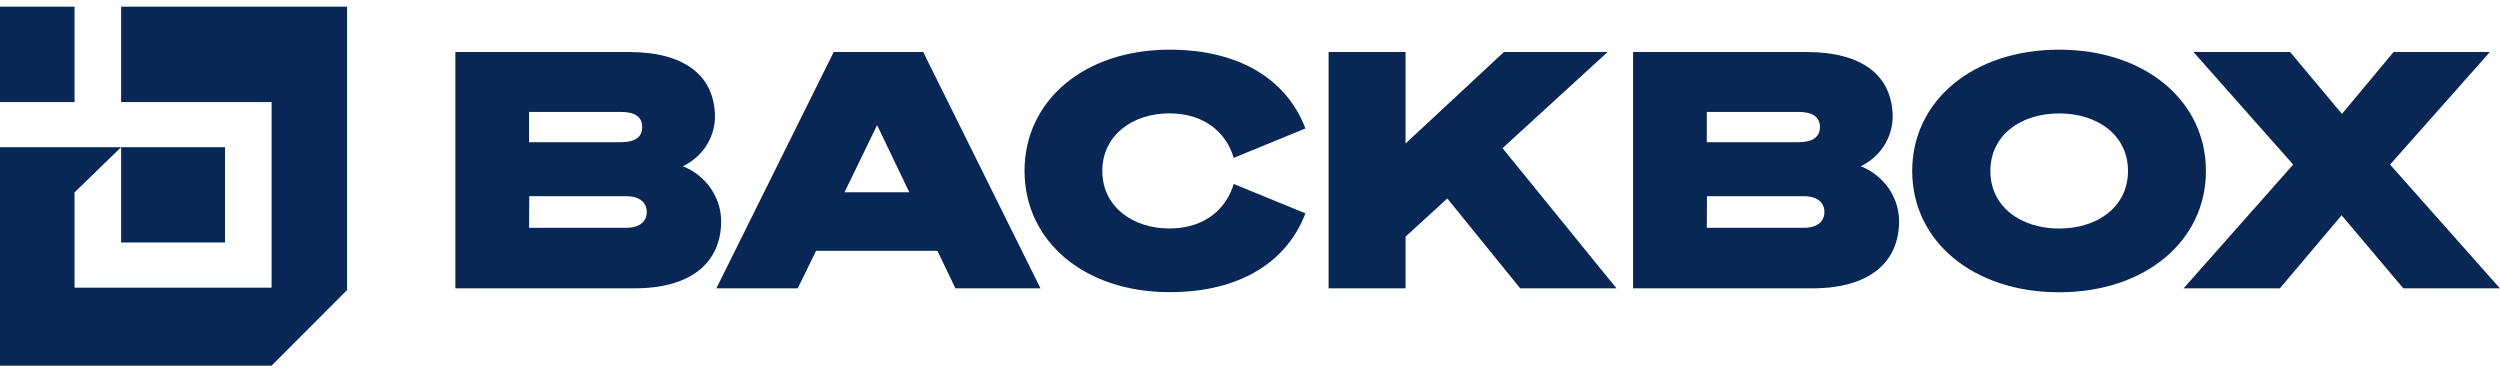
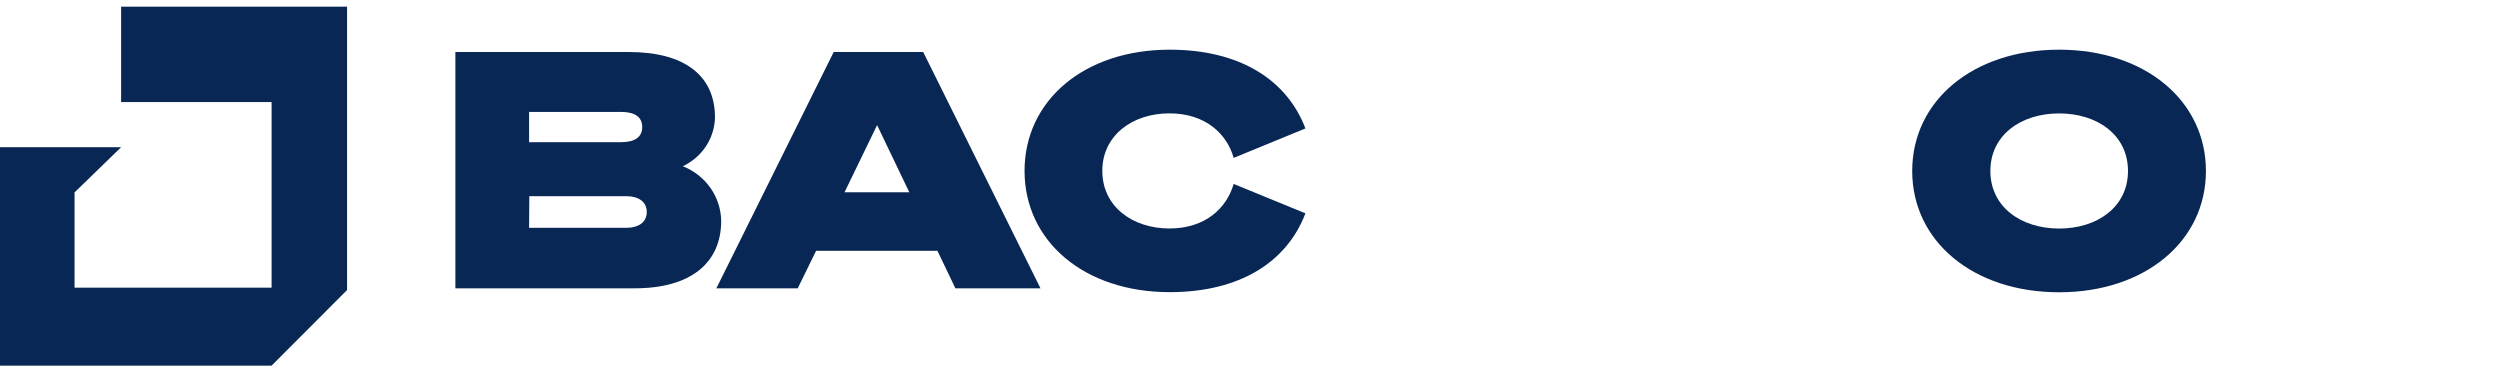
<svg xmlns="http://www.w3.org/2000/svg" width="188" height="28" viewBox="0 0 188 28" fill="none">
  <g clip-path="url(#clip0_457_8490)">
    <path d="M34.245 3.912H47.299C51.43 3.912 53.767 5.645 53.767 8.839C53.749 9.605 53.514 10.352 53.088 10.998C52.663 11.644 52.062 12.164 51.352 12.501C52.194 12.837 52.916 13.405 53.428 14.135C53.94 14.865 54.22 15.725 54.233 16.608C54.233 19.777 51.939 21.681 47.734 21.681H34.245V3.912ZM46.687 10.693C47.76 10.693 48.295 10.3 48.295 9.554C48.295 8.809 47.76 8.416 46.687 8.416H39.787V10.693H46.687ZM39.787 17.131H47.079C48.101 17.131 48.636 16.658 48.636 15.942C48.636 15.226 48.101 14.754 47.079 14.754H39.804L39.787 17.131Z" fill="#082754" />
    <path d="M69.425 3.912L78.244 21.681H71.845L70.495 18.86H61.37L59.99 21.681H53.871L62.694 3.912H69.425ZM63.509 14.456H68.378L65.958 9.408L63.509 14.456Z" fill="#082754" />
    <path d="M87.961 3.736C93.23 3.736 96.775 5.996 98.168 9.659L92.773 11.873C92.264 10.078 90.669 8.525 87.935 8.525C85.201 8.525 82.894 10.149 82.894 12.853C82.894 15.557 85.201 17.181 87.935 17.181C90.669 17.181 92.247 15.633 92.773 13.833L98.168 16.043C96.775 19.71 93.23 21.97 87.961 21.97C81.526 21.97 77.046 18.136 77.046 12.849C77.046 7.562 81.526 3.736 87.961 3.736Z" fill="#082754" />
-     <path d="M105.697 10.793L113.093 3.912H120.894L112.99 11.141L121.559 21.681H114.318L108.837 14.925L105.697 17.797V21.681H99.91V3.912H105.697V10.793Z" fill="#082754" />
-     <path d="M122.809 3.912H135.863C139.994 3.912 142.331 5.645 142.331 8.839C142.312 9.603 142.079 10.348 141.657 10.993C141.234 11.639 140.639 12.16 139.934 12.501C140.775 12.837 141.497 13.405 142.009 14.135C142.521 14.865 142.801 15.725 142.814 16.608C142.814 19.777 140.52 21.681 136.316 21.681H122.809V3.912ZM135.25 10.693C136.32 10.693 136.859 10.3 136.859 9.554C136.859 8.809 136.32 8.416 135.25 8.416H128.351V10.693H135.25ZM128.351 17.131H135.643C136.661 17.131 137.195 16.658 137.195 15.942C137.195 15.226 136.661 14.754 135.643 14.754H128.363L128.351 17.131Z" fill="#082754" />
    <path d="M165.886 12.857C165.886 18.144 161.302 21.979 154.842 21.979C148.382 21.979 143.798 18.144 143.798 12.857C143.798 7.57 148.382 3.736 154.842 3.736C161.302 3.736 165.886 7.57 165.886 12.857ZM149.676 12.857C149.676 15.561 151.979 17.186 154.851 17.186C157.723 17.186 160.025 15.561 160.025 12.857C160.025 10.153 157.723 8.529 154.851 8.529C151.979 8.529 149.676 10.153 149.676 12.857Z" fill="#082754" />
-     <path d="M176.115 8.566L179.996 3.912H187.237L179.733 12.376L187.992 21.681H180.729L176.089 16.189L171.449 21.681H164.208L172.445 12.376L164.95 3.912H172.217L176.115 8.566Z" fill="#082754" />
-     <path d="M16.922 18.236V11.07H13.929H9.108V18.236H16.922Z" fill="#082754" />
    <path d="M26.099 0.5H9.108V7.675H20.424V11.07V21.635H5.606V14.469L9.108 11.07H5.606H0V27.5H20.419L26.099 21.811V0.5Z" fill="#082754" />
-     <path d="M5.606 0.5H2.493H0V7.675H5.606V0.5Z" fill="#082754" />
  </g>
  <defs>
    <clipPath id="clip0_457_8490">
      <rect width="188" height="27" fill="white" transform="translate(0 0.5)" />
    </clipPath>
  </defs>
</svg>